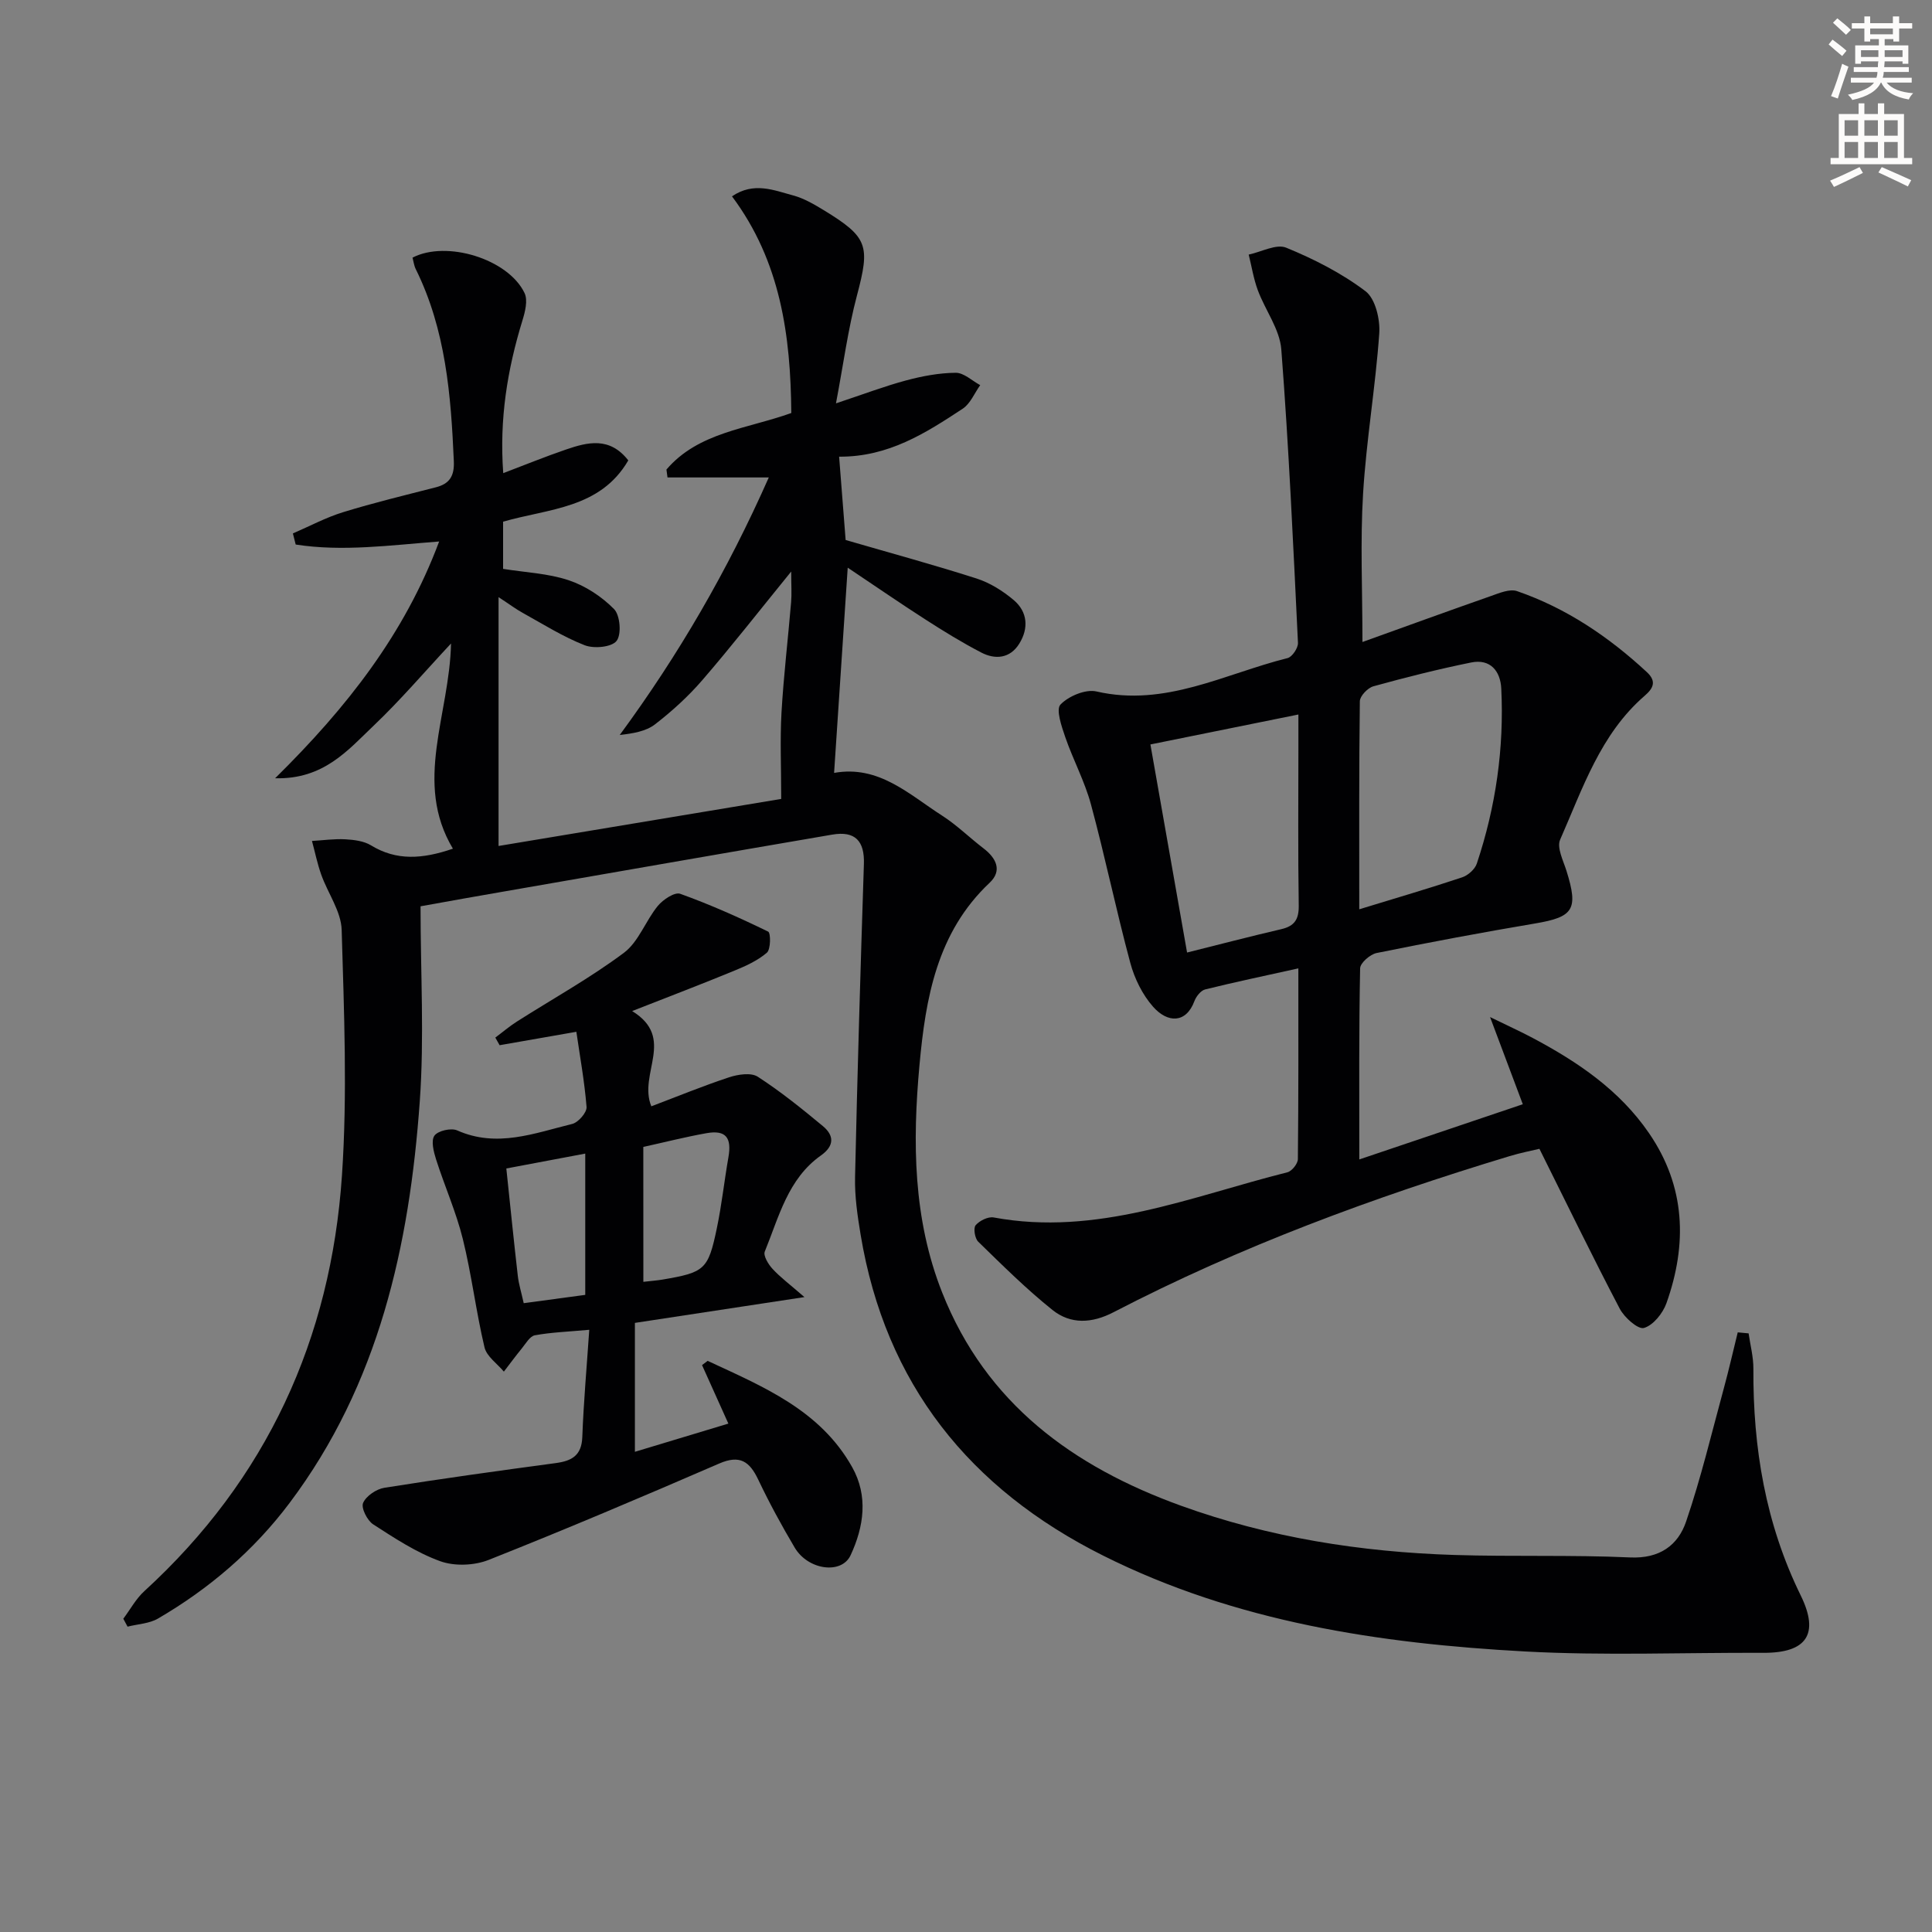
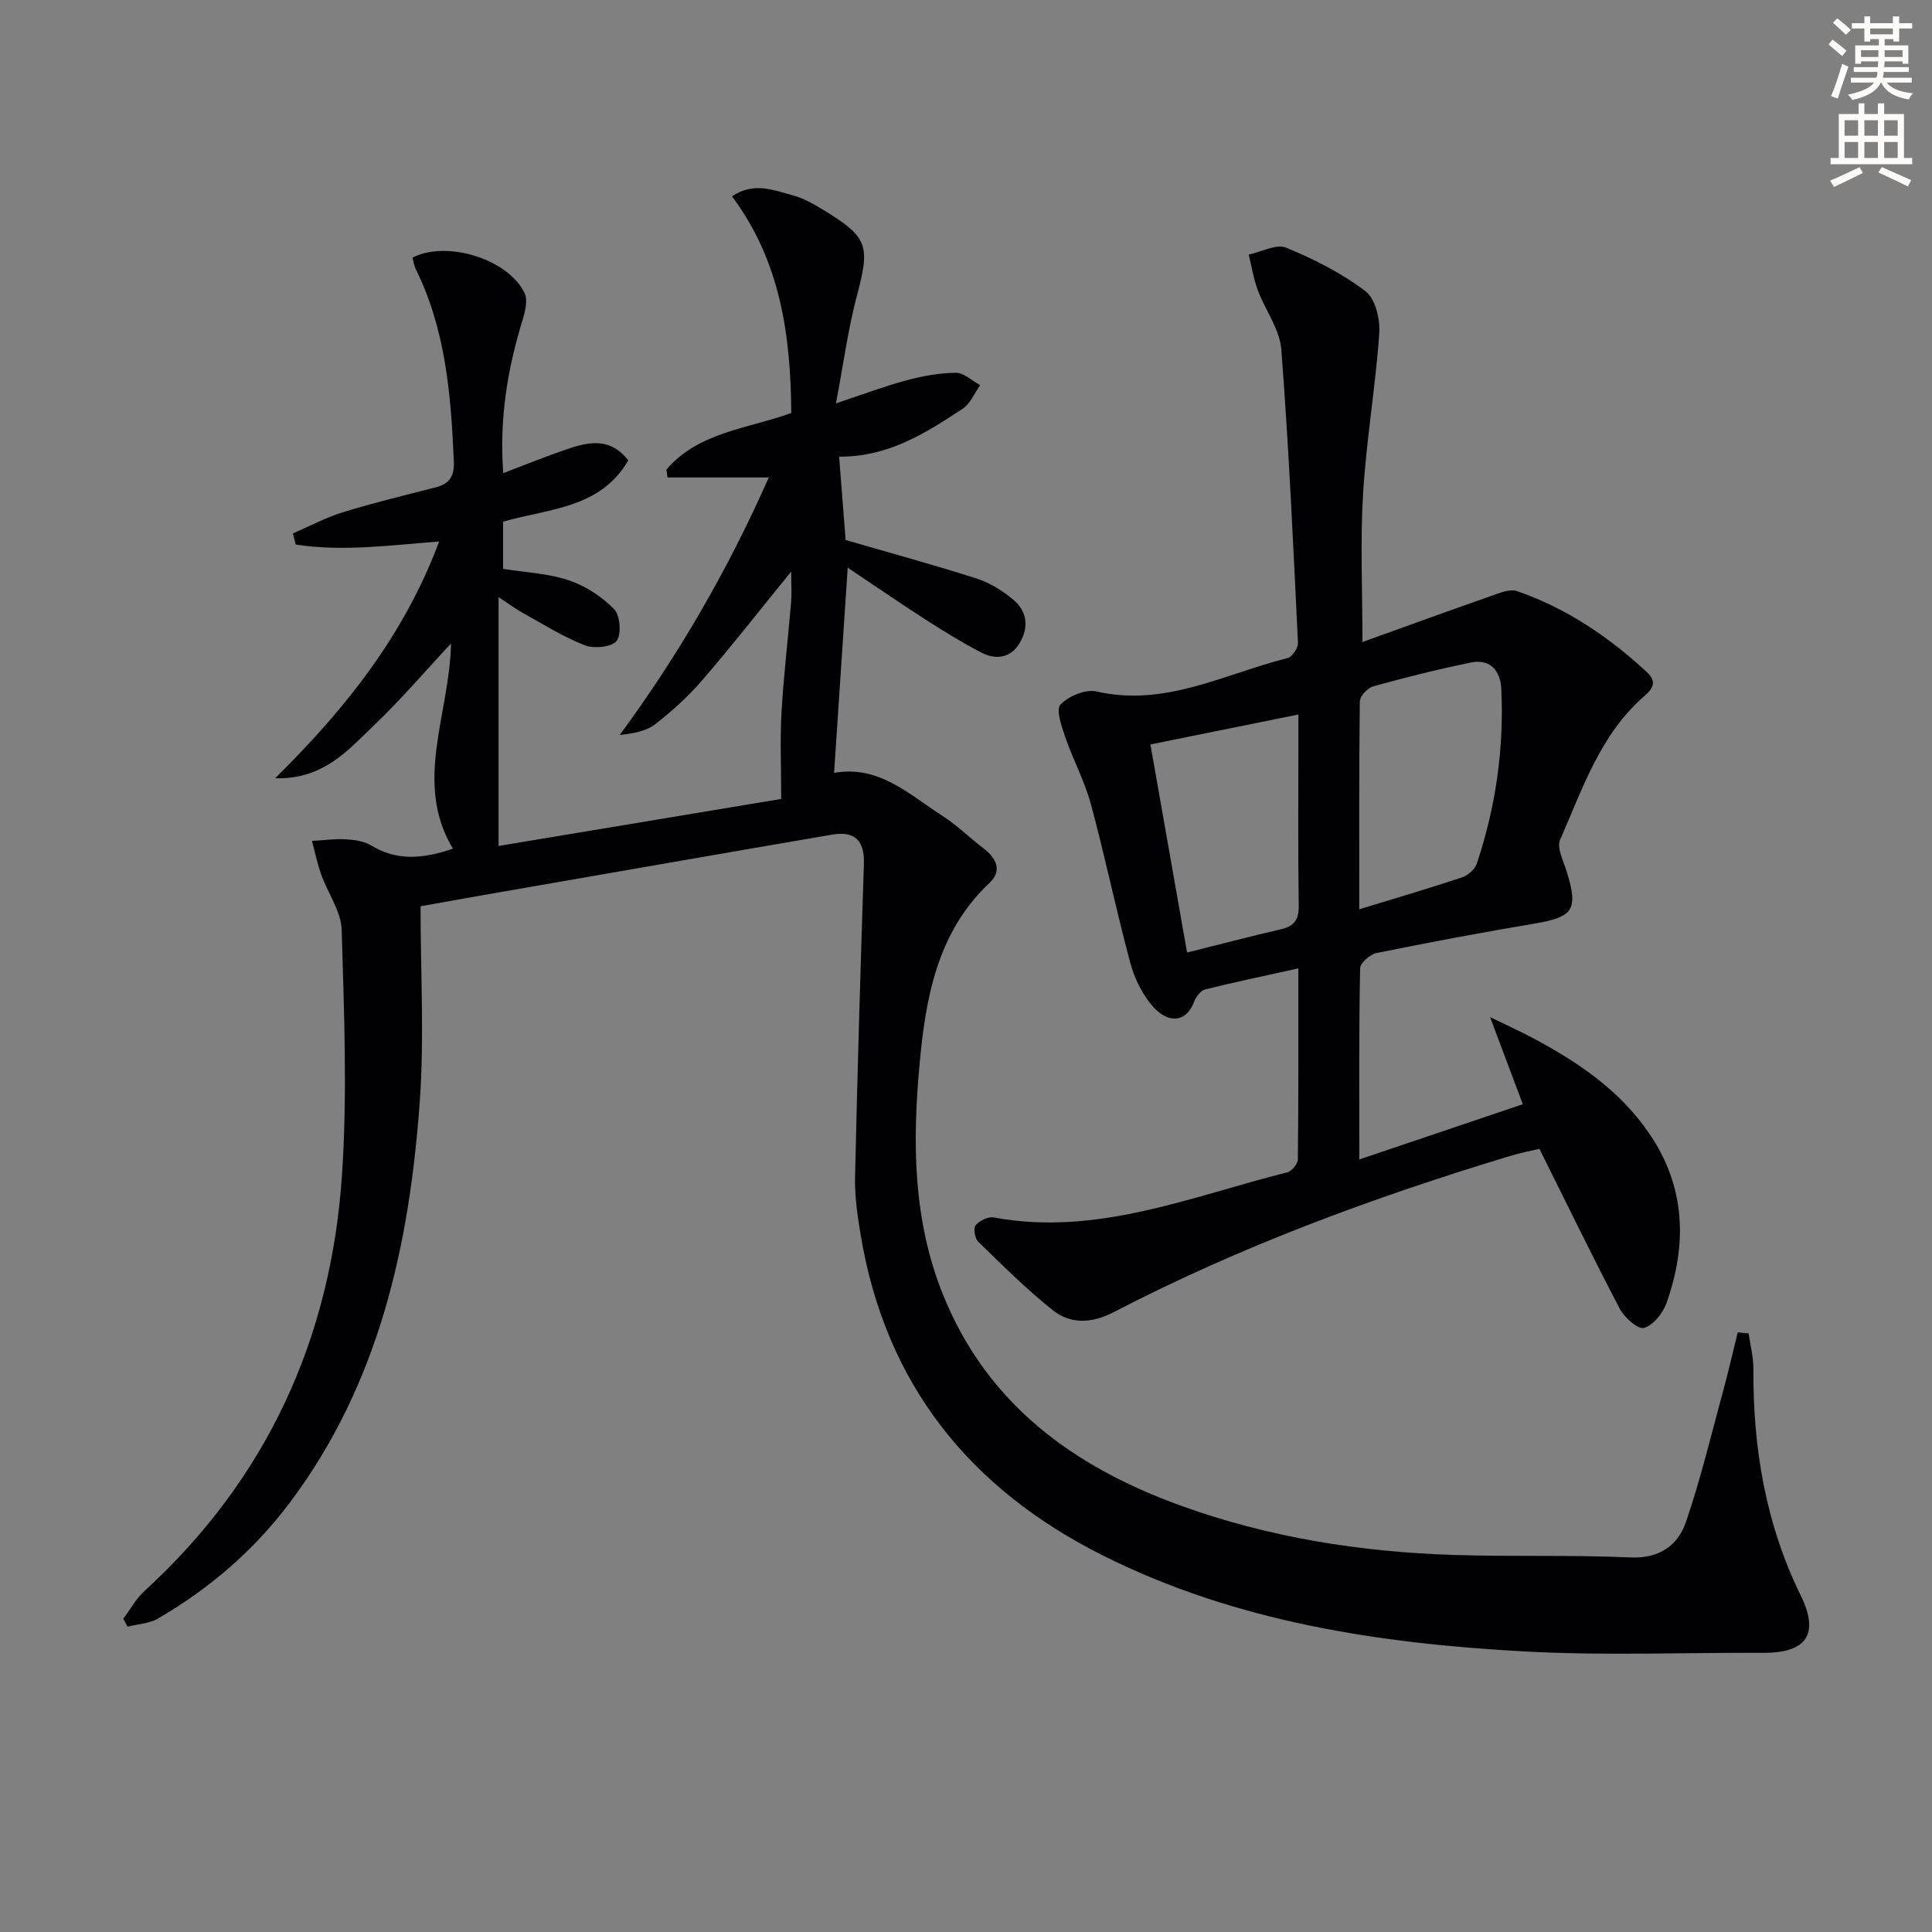
<svg xmlns="http://www.w3.org/2000/svg" enable-background="new 0 0 400 400" viewBox="0 0 400 400">
  <rect x="0" y="0" width="400" height="400" fill="#808080" stroke="none" />
  <path d="m378.6 9.2.8-1c.9.7 1.9 1.4 2.9 2.3l-.9 1.1c-1.1-.9-2-1.7-2.8-2.4zm.5 10.7c.9-2.1 1.6-4.3 2.3-6.7.4.2.8.4 1.3.6-.7 2.1-1.5 4.3-2.2 6.6zm.4-15.2.9-.9c1 .8 2 1.6 2.8 2.4l-1 1c-1-.9-1.9-1.8-2.7-2.5zm12.5-1.3h1.2v1.4h2.7v1.1h-2.7v2.7h-1.2v-.5h-1.8v1.3h4.9v3.8h-1.2v-.5h-3.7c0 .4-.1.9-.1 1.2h5.1v1h-5.2c0 .5-.1.9-.2 1.2h6v1h-5.2c1.1 1.3 2.9 2 5.5 2.2-.4.4-.7.8-.9 1.3-2.9-.5-4.8-1.6-5.7-3.5h-.1c-.8 1.7-2.7 2.9-5.9 3.6-.2-.4-.6-.8-.9-1.1 2.8-.6 4.6-1.4 5.4-2.5h-4.8v-1h5.3c.1-.3.2-.7.2-1.2h-4.9v-1h5c0-.4 0-.8.1-1.2h-3.6v.5h-1.2v-3.8h4.9v-1.3h-1.8v.5h-1.2v-2.7h-2.6v-1.1h2.6v-1.4h1.2v1.4h4.7v-1.4zm-6.7 8.4h3.6c0-.4 0-.9 0-1.4h-3.6zm1.9-4.7h4.7v-1.2h-4.7zm6.7 3.3h-3.7v1.4h3.7z" fill="#fcfbfa" />
  <path d="m384.7 21.4h1.3v2.2h2.8v-2.2h1.3v2.2h4.1v9.1h1.7v1.3h-16.9v-1.3h1.7v-9.1h4.1v-2.2zm.3 13.2.7 1.2c-1.8.9-3.8 1.9-6 2.9-.2-.4-.5-.8-.8-1.3 2.4-1 4.4-2 6.1-2.8zm-3.1-6.5h2.8v-3.2h-2.8zm0 4.6h2.8v-3.3h-2.8zm4.1-4.6h2.8v-3.2h-2.8zm0 4.6h2.8v-3.3h-2.8zm3.6 1.9c2.1.9 4.1 1.8 6.1 2.7l-.7 1.3c-2.2-1.1-4.2-2-6.1-2.9zm3.3-9.7h-2.8v3.2h2.8zm-2.8 7.8h2.8v-3.3h-2.8z" fill="#fcfbfa" />
  <g fill="#010103">
    <path d="m87.07 187.64c0 13.8.79 27.15-.16 40.39-2.13 29.84-8.46 58.54-26.97 83.16-7.41 9.85-16.61 17.73-27.22 23.91-1.81 1.06-4.19 1.14-6.31 1.68-.29-.55-.59-1.09-.88-1.64 1.44-1.92 2.61-4.12 4.35-5.71 25.33-23.16 38.63-52.22 40.92-86.08 1.14-16.87.43-33.88-.06-50.81-.11-3.85-2.86-7.59-4.23-11.45-.81-2.27-1.29-4.65-1.92-6.98 2.31-.13 4.63-.47 6.93-.34 1.8.1 3.81.35 5.29 1.25 5.25 3.21 10.62 2.87 16.96.69-8.21-13.71-.7-27.68-.39-42.48-5.5 5.89-10.48 11.74-16.01 17-5.33 5.07-10.36 11.17-20.41 10.9 14.91-14.7 26.8-29.87 33.96-49.02-10.21.78-20 2.14-29.7.63-.19-.77-.38-1.53-.58-2.3 3.46-1.49 6.82-3.3 10.4-4.4 6.33-1.95 12.78-3.5 19.2-5.15 2.88-.74 3.85-2.38 3.72-5.4-.59-13.68-1.67-27.23-7.89-39.79-.36-.73-.45-1.58-.66-2.36 7.01-3.65 19.81.26 23.19 7.33.72 1.5.12 3.88-.44 5.69-3.1 10.1-4.8 20.35-3.97 31.6 4.48-1.7 8.69-3.42 12.99-4.89 4.49-1.54 9.05-2.69 12.9 2.25-5.82 10.01-16.5 9.96-25.92 12.69v9.77c4.6.74 9.3.92 13.6 2.36 3.45 1.15 6.83 3.38 9.38 5.97 1.26 1.29 1.57 5.26.51 6.59-1.03 1.3-4.68 1.64-6.6.89-4.46-1.74-8.58-4.35-12.79-6.68-1.41-.77-2.7-1.75-5.04-3.28v51.52c19.66-3.27 39.83-6.63 58.52-9.74 0-6.57-.26-12.24.06-17.88.44-7.63 1.35-15.22 1.99-22.84.15-1.72.02-3.46.02-6.36-6.68 8.21-12.36 15.49-18.39 22.47-2.91 3.38-6.28 6.44-9.81 9.17-1.89 1.46-4.58 1.89-7.3 2.2 12.18-16.57 22.29-33.96 30.86-53.32-7.49 0-14.23 0-20.97 0-.07-.55-.15-1.09-.22-1.64 6.63-7.74 16.68-8.41 25.85-11.7-.13-15.98-2.2-31.39-12.28-44.86 4.51-3.07 8.67-1.26 12.69-.18 2.2.59 4.29 1.82 6.27 3.02 9.26 5.64 9.65 7.36 6.91 17.7-1.85 6.97-2.8 14.19-4.34 22.32 5.78-1.92 10.11-3.57 14.56-4.76 3.33-.89 6.81-1.54 10.23-1.57 1.69-.01 3.38 1.65 5.07 2.56-1.18 1.65-2.03 3.82-3.61 4.87-7.64 5.03-15.37 10.01-25.6 9.94.49 6.18.93 11.91 1.35 17.25 9.38 2.73 18.32 5.15 27.13 7.98 2.76.89 5.43 2.57 7.66 4.45 2.9 2.45 3.14 5.86 1.15 9.05-1.9 3.05-4.95 3.34-7.88 1.81-3.96-2.06-7.78-4.41-11.54-6.83-5.16-3.31-10.21-6.8-16.09-10.73-.97 14.71-1.89 28.48-2.82 42.49 9.26-1.66 15.49 4.44 22.34 8.83 3.06 1.96 5.69 4.57 8.59 6.79 2.67 2.04 3.92 4.63 1.27 7.13-10.93 10.29-13.26 23.95-14.52 37.73-1.46 15.92-1.35 31.86 4.71 47.14 9.1 22.97 27.09 36.01 49.37 44.08 18.27 6.61 37.28 9.61 56.65 10.22 12.13.38 24.28-.04 36.4.51 6.08.28 9.91-2.49 11.59-7.43 3.09-9.05 5.31-18.41 7.83-27.66 1.04-3.81 1.91-7.67 2.86-11.51l2.25.21c.35 2.45 1.01 4.9.99 7.35-.09 16.35 2.51 32.05 9.8 46.91 3.95 8.05 1.16 11.91-7.69 11.88-16.46-.07-32.95.61-49.37-.28-30.16-1.64-59.85-6.09-87.33-19.83-27.7-13.85-45.12-35.56-50.25-66.47-.65-3.93-1.24-7.94-1.15-11.9.48-21.62 1.13-43.23 1.83-64.84.16-4.75-1.8-6.9-6.56-6.08-22.74 3.89-45.47 7.86-68.21 11.82-5.2.88-10.41 1.84-17.02 3.02z" />
    <path d="m281.43 240.05c11.81-3.99 22.55-7.61 33.85-11.43-2.14-5.7-4.2-11.17-6.78-18.05 3.73 1.82 6.32 3 8.83 4.33 9.34 4.96 17.99 10.81 24.09 19.72 7.58 11.06 7.94 22.97 3.6 35.19-.75 2.1-2.74 4.58-4.66 5.13-1.23.35-4.05-2.16-5.01-3.99-5.62-10.71-10.9-21.6-16.63-33.1-1.52.37-3.89.82-6.19 1.52-28.2 8.53-55.76 18.7-81.96 32.3-4.5 2.34-8.89 2.56-12.66-.45-5.43-4.34-10.39-9.28-15.38-14.14-.7-.68-1.04-2.8-.54-3.4.8-.95 2.58-1.83 3.73-1.62 21.37 3.96 40.85-4.34 60.82-9.35.92-.23 2.16-1.77 2.17-2.72.14-12.79.1-25.59.1-39.5-6.88 1.53-13.12 2.83-19.29 4.36-.91.23-1.87 1.45-2.23 2.42-1.73 4.64-5.55 4.57-8.56 1.16-2.2-2.49-3.84-5.83-4.71-9.06-2.93-10.88-5.21-21.95-8.15-32.83-1.29-4.77-3.7-9.23-5.32-13.93-.76-2.21-1.97-5.72-.99-6.74 1.68-1.75 5.19-3.23 7.45-2.71 14.25 3.28 26.57-3.67 39.57-6.91.95-.24 2.2-2.1 2.15-3.15-.98-20.26-1.89-40.53-3.45-60.75-.32-4.19-3.33-8.13-4.87-12.28-.87-2.36-1.27-4.9-1.88-7.36 2.62-.55 5.71-2.27 7.76-1.43 5.76 2.36 11.48 5.27 16.42 9.01 2.05 1.55 3.06 5.84 2.85 8.77-.78 11.07-2.68 22.07-3.35 33.15-.6 9.91-.13 19.88-.13 30.71 8.91-3.2 17.71-6.41 26.54-9.5 1.76-.62 3.95-1.56 5.48-1.03 10.2 3.52 18.97 9.45 26.86 16.76 2.08 1.93 1.33 3.37-.47 4.92-9.16 7.94-12.82 19.2-17.48 29.77-.73 1.65.65 4.35 1.32 6.48 2.49 7.98 1.46 9.54-6.53 10.88-10.96 1.85-21.89 3.9-32.78 6.11-1.35.27-3.39 2.05-3.42 3.16-.26 12.67-.17 25.32-.17 39.58zm-.01-51.79c7.75-2.37 14.57-4.37 21.31-6.62 1.22-.41 2.64-1.67 3.03-2.85 3.93-11.76 5.67-23.88 5.06-36.26-.18-3.59-2.27-6.18-6.23-5.37-6.8 1.38-13.55 3.08-20.24 4.93-1.17.32-2.79 2.01-2.81 3.09-.18 14.1-.12 28.2-.12 43.08zm-35.65 8.95c6.68-1.67 13.08-3.34 19.52-4.84 2.74-.64 3.64-2.04 3.6-4.89-.17-10.98-.07-21.97-.07-32.95 0-1.91 0-3.82 0-6.6-10.9 2.2-20.84 4.22-30.64 6.2 2.59 14.65 5.02 28.48 7.59 43.08z" />
-     <path d="m119.33 213.62c-5.93 1.04-10.91 1.91-15.89 2.78-.3-.53-.59-1.05-.89-1.58 1.48-1.1 2.89-2.31 4.44-3.3 7.42-4.72 15.16-9.01 22.18-14.25 3.05-2.27 4.48-6.62 7.03-9.72 1.07-1.3 3.49-2.91 4.63-2.5 6.21 2.23 12.27 4.94 18.21 7.83.55.27.55 3.67-.27 4.37-1.95 1.67-4.46 2.79-6.88 3.78-6.58 2.71-13.24 5.25-21.01 8.3 9.11 5.6 1.2 12.95 3.97 19.72 5.34-2.02 10.66-4.21 16.11-6.01 1.83-.6 4.52-1.02 5.92-.12 4.72 3.05 9.14 6.62 13.48 10.22 2.35 1.95 2.42 4.09-.4 6.09-6.85 4.84-8.69 12.73-11.62 19.89-.35.86.73 2.64 1.6 3.58 1.61 1.75 3.55 3.19 6.61 5.85-12.74 1.94-23.91 3.64-35.1 5.34v26.69c6.72-2.03 12.96-3.91 19.35-5.84-2.01-4.47-3.73-8.29-5.45-12.11.39-.29.77-.59 1.16-.88 11.41 5.32 23.28 10.14 29.93 22.02 3.33 5.94 2.44 12.28-.34 18.24-1.87 4-8.8 3.08-11.57-1.6-2.71-4.57-5.26-9.26-7.54-14.06-1.8-3.78-3.8-5.2-8.09-3.34-15.83 6.86-31.71 13.6-47.75 19.96-2.96 1.17-7.05 1.33-10.01.26-4.92-1.78-9.45-4.77-13.88-7.63-1.23-.8-2.53-3.39-2.09-4.42.62-1.45 2.74-2.88 4.4-3.15 11.8-1.88 23.63-3.52 35.47-5.11 3.35-.45 5.38-1.56 5.52-5.41.27-7.25.92-14.49 1.44-22.19-4.43.4-7.9.52-11.27 1.14-1.03.19-1.87 1.71-2.69 2.71-1.29 1.57-2.48 3.21-3.72 4.81-1.38-1.66-3.56-3.14-4.01-5.03-1.76-7.42-2.66-15.04-4.49-22.44-1.39-5.61-3.78-10.96-5.54-16.48-.5-1.58-1.08-3.88-.33-4.91.73-1.02 3.46-1.64 4.71-1.08 8.23 3.66 16 .57 23.81-1.34 1.26-.31 3.06-2.38 2.97-3.52-.43-5.36-1.41-10.68-2.11-15.56zm-10.9 56.19c4.59-.62 8.64-1.17 12.74-1.72 0-9.76 0-19.27 0-29.25-5.63 1.06-10.76 2.03-16.34 3.08.81 7.69 1.54 14.94 2.37 22.18.2 1.79.75 3.52 1.23 5.71zm24.77-4.42c1.71-.2 2.86-.28 3.99-.47 8.72-1.49 9.43-2.04 11.22-10.61 1.02-4.86 1.54-9.81 2.4-14.7.72-4.09-.54-5.7-4.52-5-4.35.77-8.65 1.87-13.1 2.85.01 9.37.01 18.46.01 27.93z" />
  </g>
</svg>